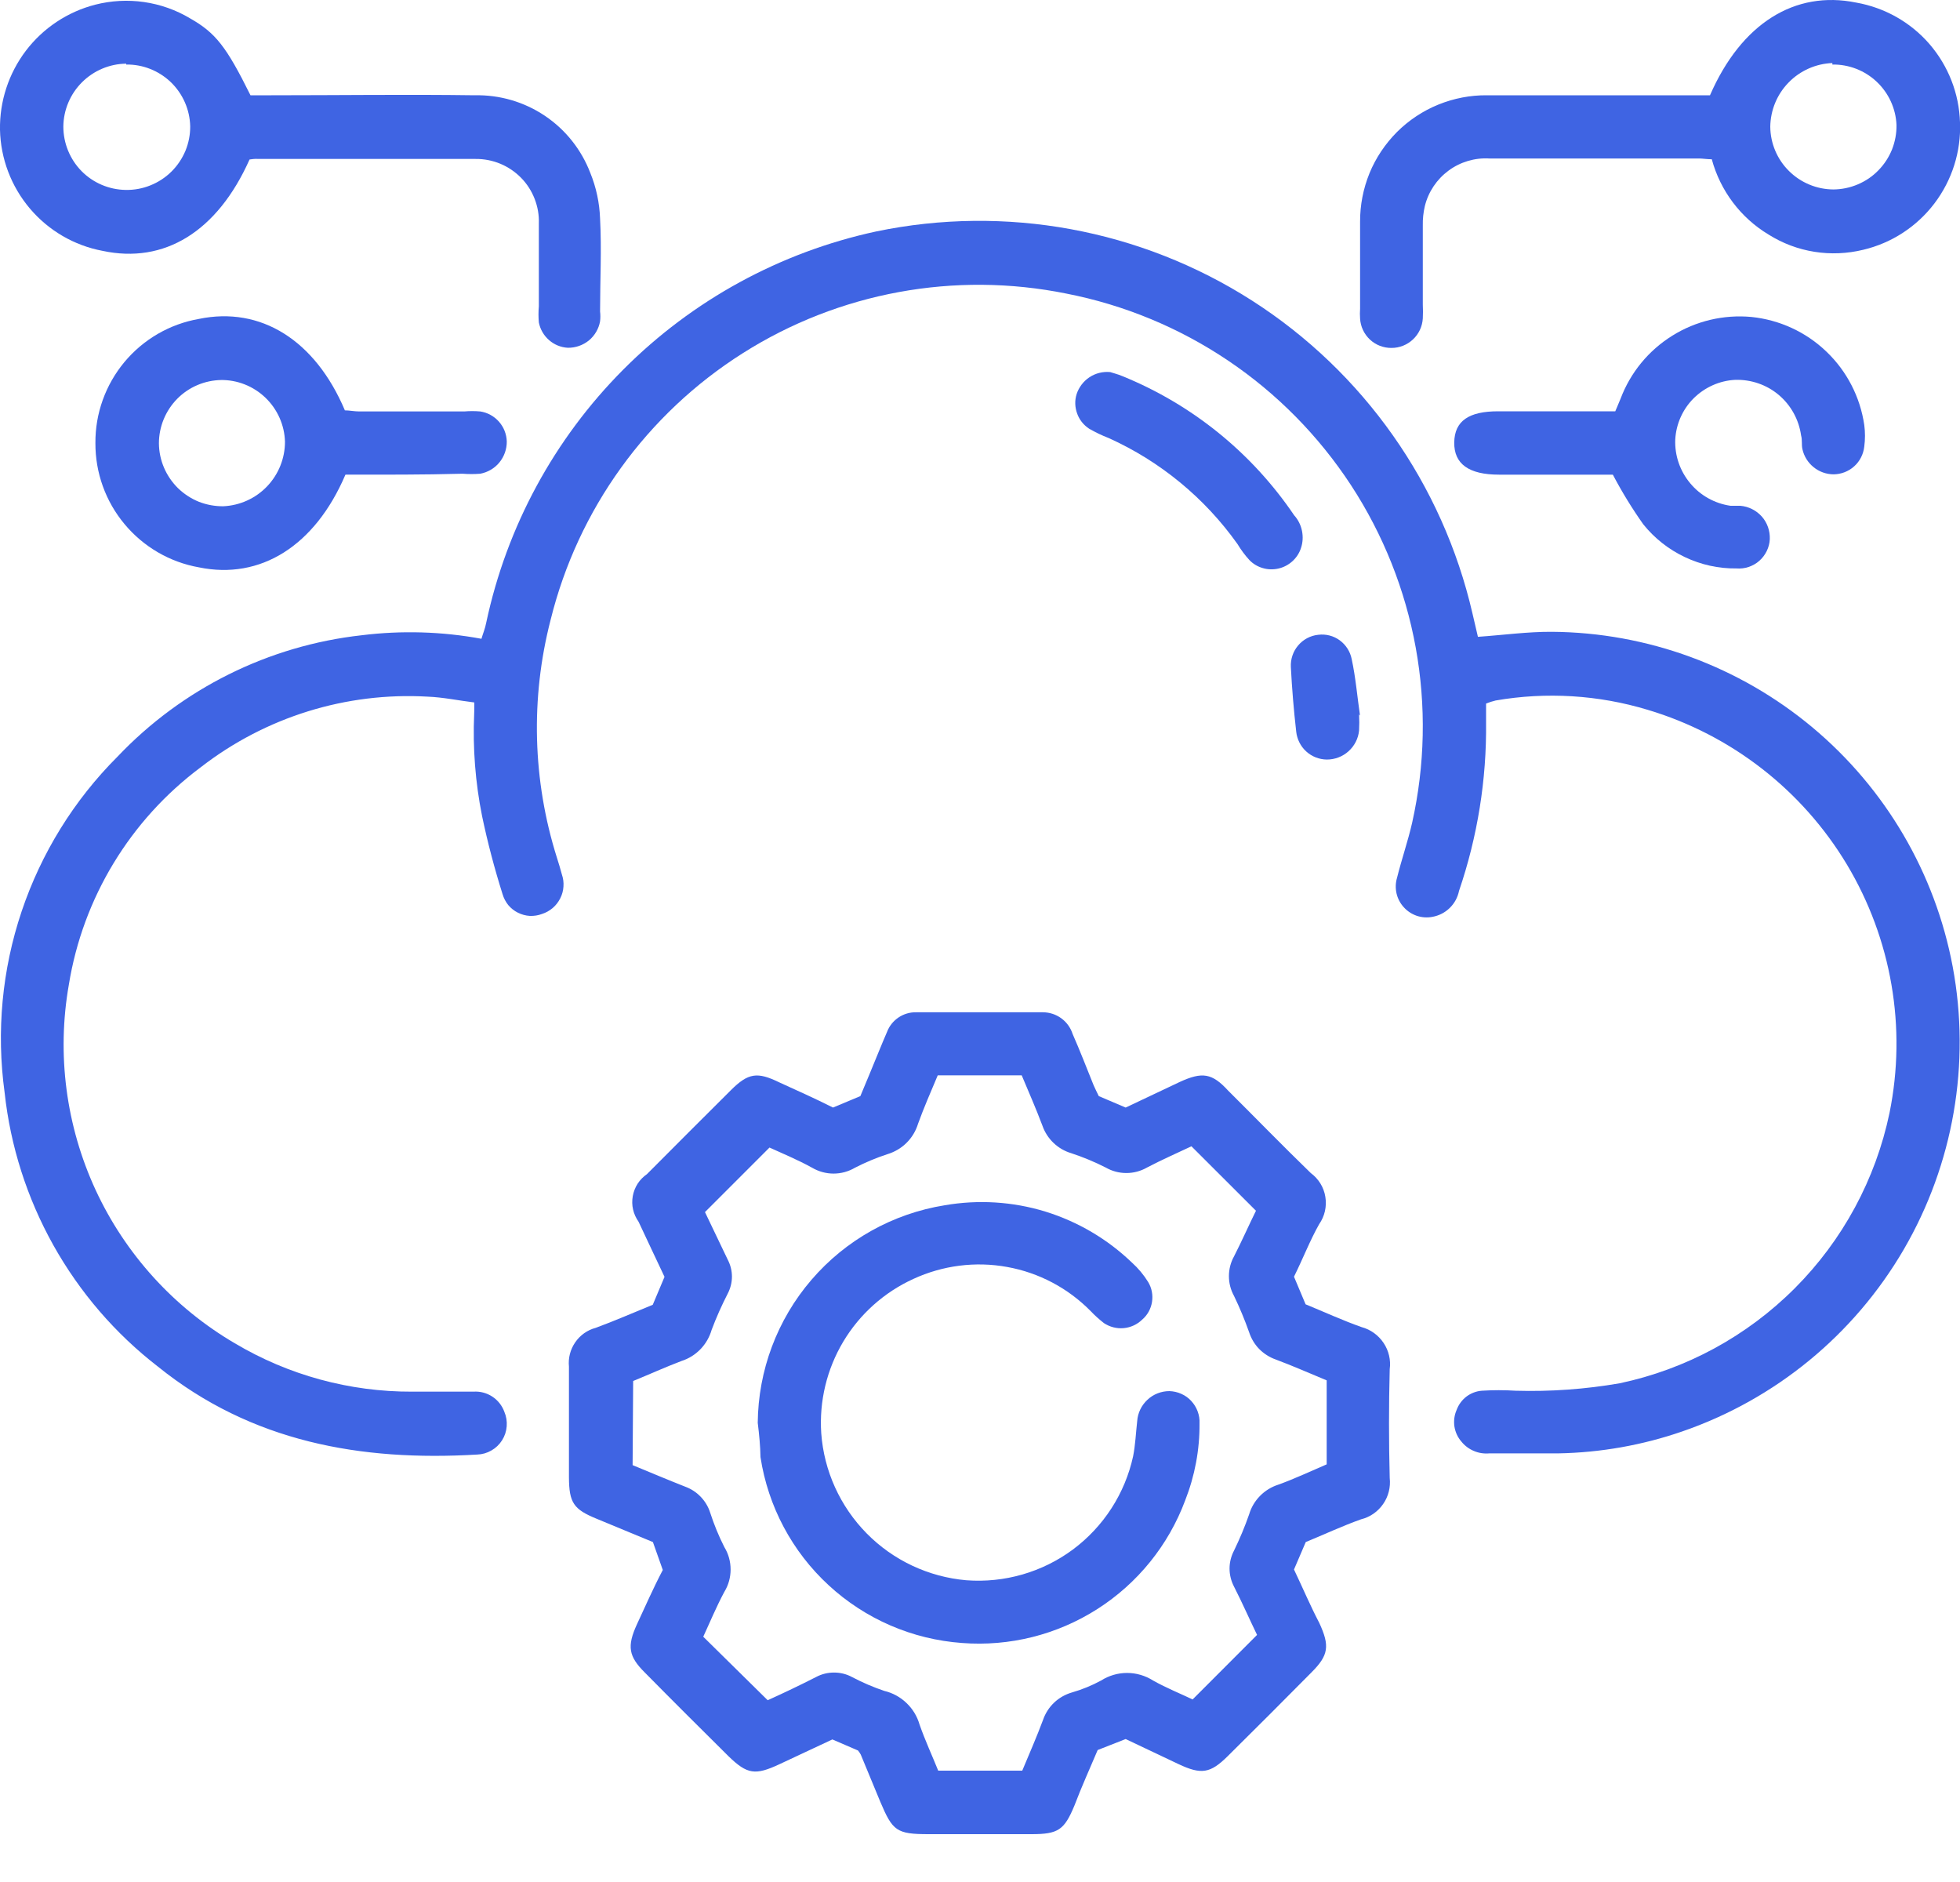
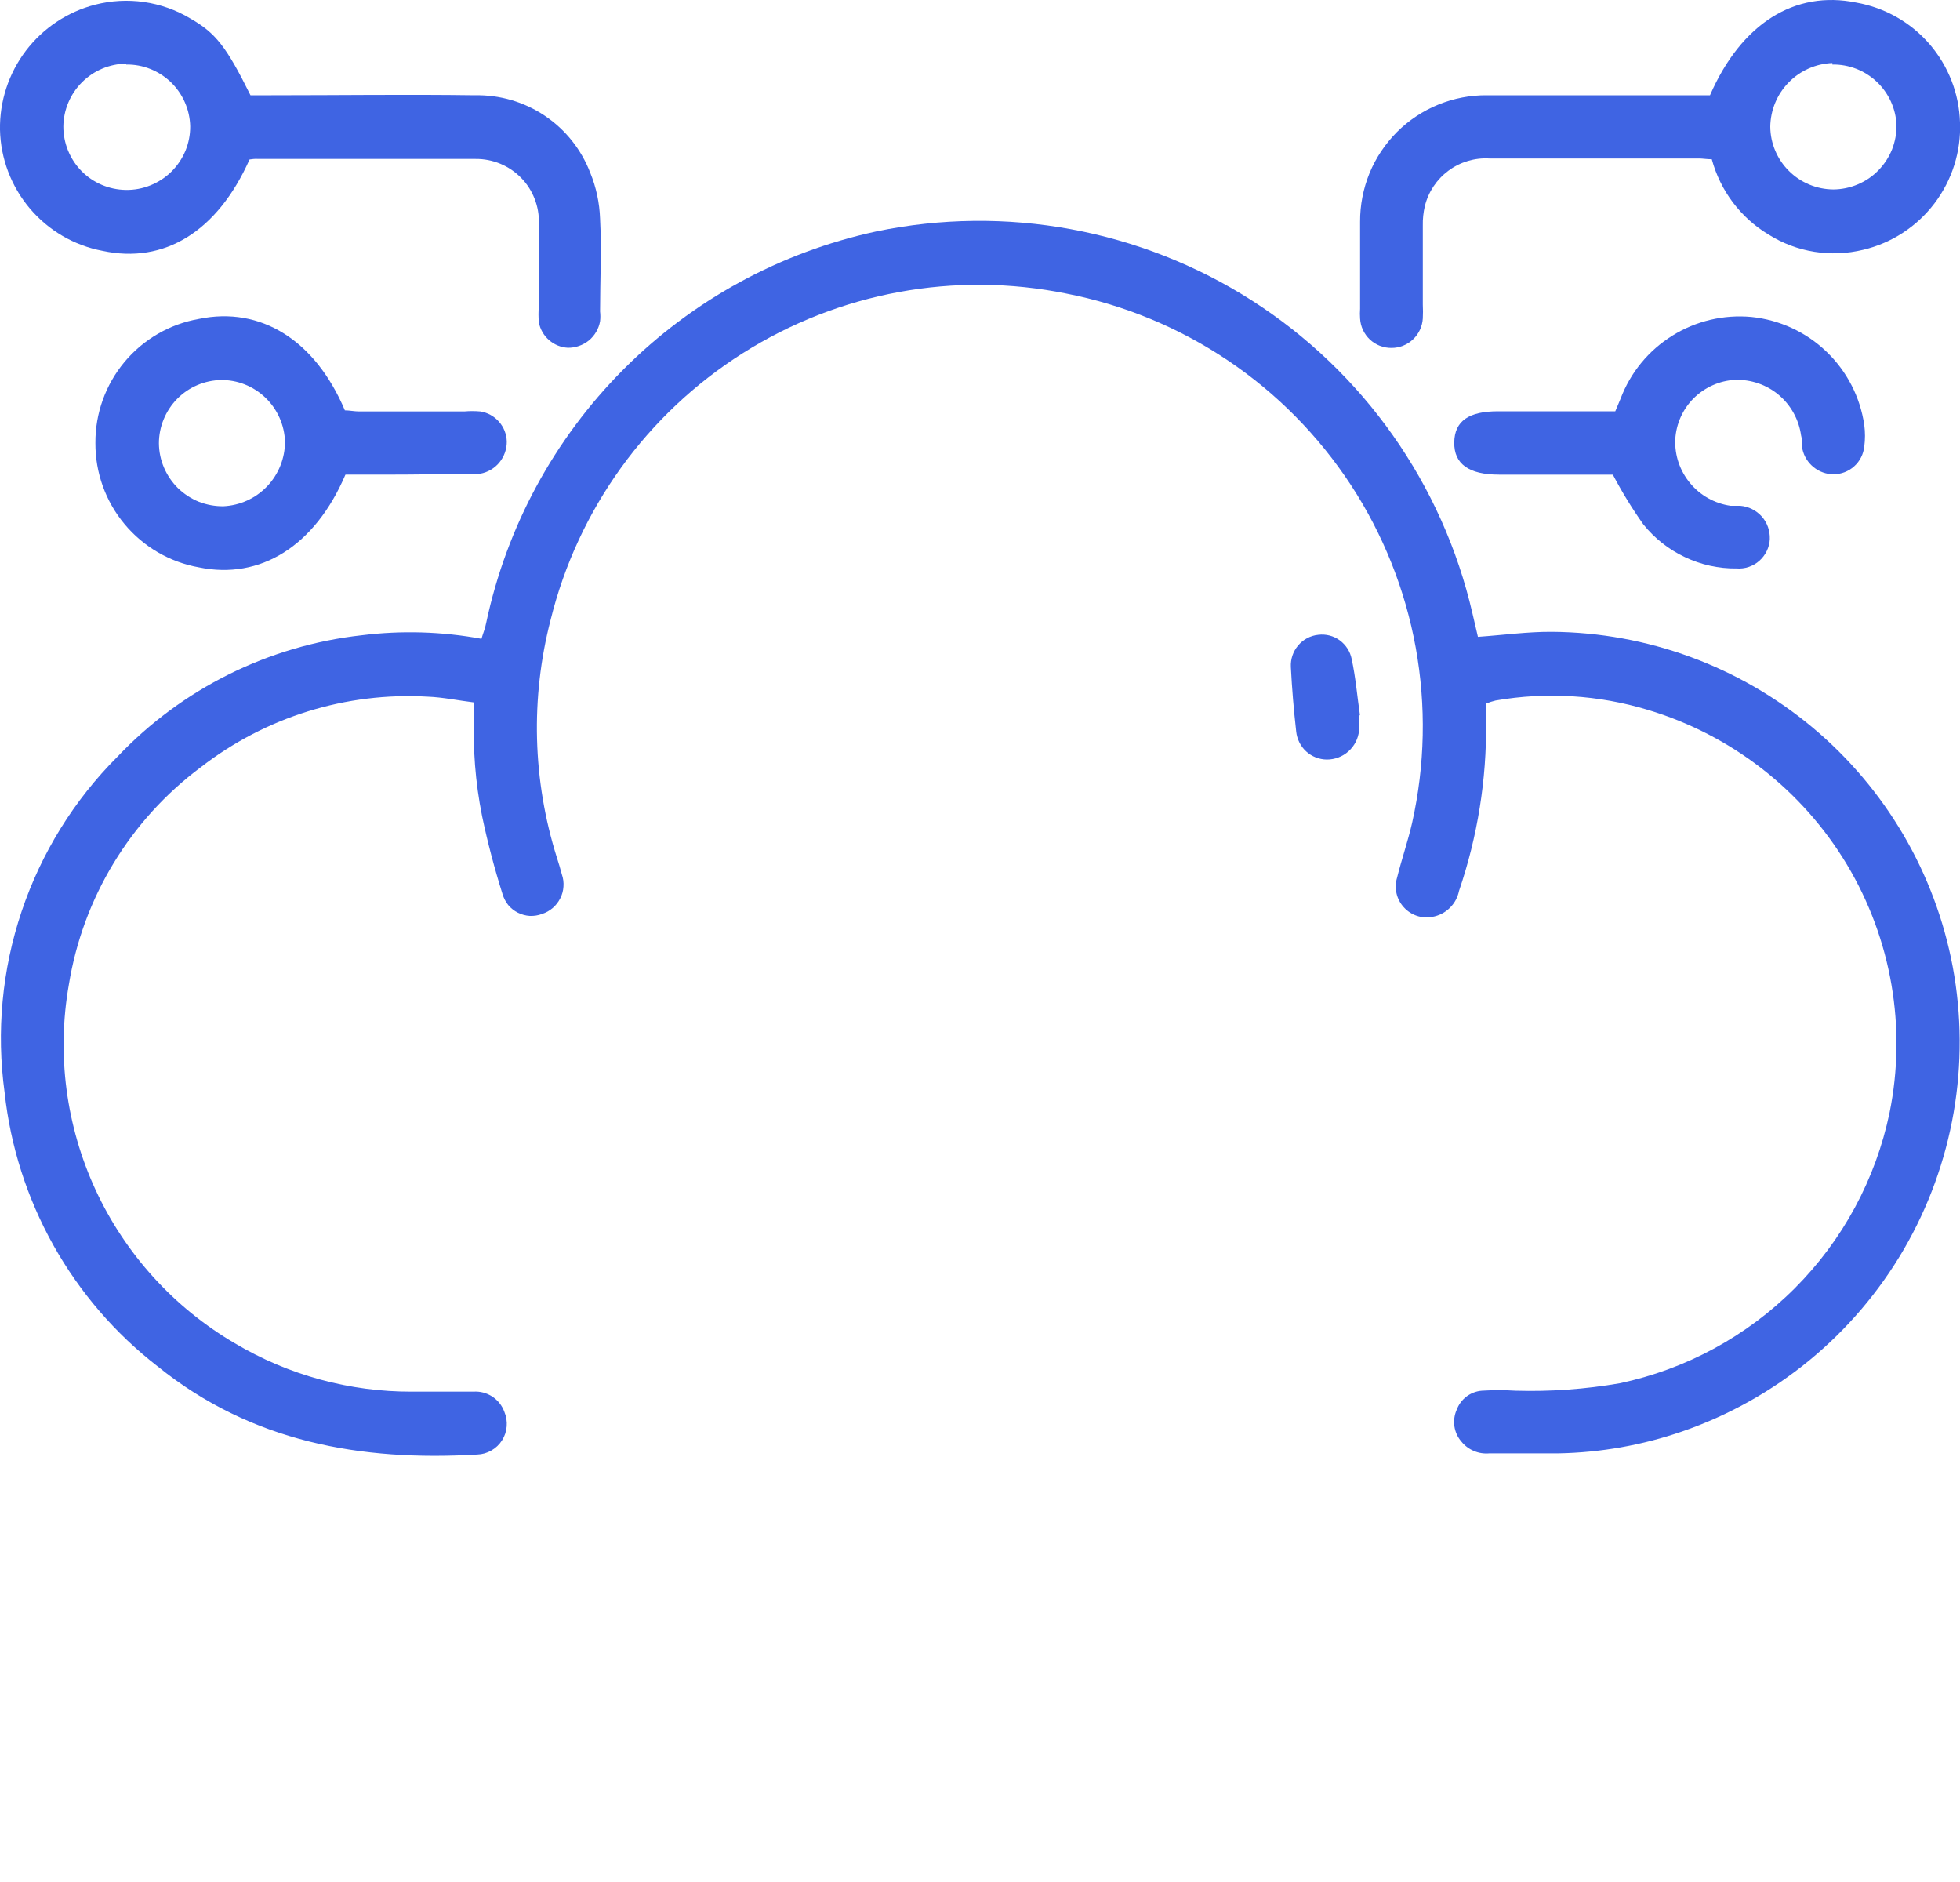
<svg xmlns="http://www.w3.org/2000/svg" width="25" height="24" viewBox="0 0 25 24" fill="none">
  <g clip-path="url(#clip0_84_556)">
    <path d="M6.05 8.958C5.845 8.933 5.654 8.892 5.456 8.884C4.414 8.824 3.386 9.144 2.561 9.784C1.661 10.455 1.057 11.45 0.878 12.558C0.722 13.445 0.842 14.358 1.22 15.176C1.599 15.993 2.218 16.675 2.995 17.13C3.679 17.537 4.461 17.75 5.257 17.747H6.038C6.123 17.741 6.207 17.763 6.278 17.809C6.35 17.856 6.404 17.924 6.433 18.004C6.458 18.062 6.468 18.126 6.463 18.189C6.458 18.253 6.438 18.314 6.404 18.367C6.37 18.421 6.323 18.466 6.268 18.497C6.213 18.529 6.151 18.547 6.087 18.549C4.603 18.637 3.209 18.39 2.015 17.428C1.47 17.007 1.017 16.48 0.681 15.88C0.345 15.279 0.133 14.617 0.059 13.933C-0.048 13.156 0.026 12.365 0.276 11.622C0.526 10.879 0.944 10.203 1.499 9.649C2.322 8.782 3.425 8.233 4.613 8.101C5.122 8.038 5.637 8.053 6.141 8.146C6.159 8.082 6.188 8.016 6.202 7.94C6.462 6.718 7.069 5.597 7.951 4.712C8.833 3.827 9.952 3.216 11.174 2.952C12.826 2.608 14.549 2.924 15.971 3.834C17.393 4.745 18.401 6.176 18.781 7.821C18.805 7.924 18.83 8.027 18.851 8.121C19.18 8.098 19.488 8.055 19.796 8.057C21.011 8.066 22.185 8.497 23.118 9.276C24.05 10.055 24.683 11.133 24.907 12.328C25.138 13.565 24.916 14.845 24.283 15.933C23.649 17.021 22.646 17.845 21.455 18.255C20.948 18.43 20.416 18.524 19.878 18.534C19.584 18.534 19.291 18.534 18.997 18.534C18.929 18.54 18.861 18.53 18.799 18.503C18.736 18.477 18.681 18.435 18.639 18.382C18.592 18.328 18.562 18.261 18.551 18.19C18.541 18.119 18.55 18.047 18.579 17.981C18.604 17.913 18.647 17.854 18.704 17.81C18.761 17.767 18.83 17.74 18.902 17.735C19.045 17.726 19.189 17.726 19.332 17.735C19.776 17.748 20.221 17.716 20.66 17.64C21.506 17.461 22.282 17.04 22.893 16.428C23.504 15.816 23.924 15.039 24.101 14.192C24.322 13.105 24.127 11.975 23.557 11.024C22.986 10.073 22.08 9.37 21.017 9.052C20.389 8.862 19.724 8.821 19.077 8.933C19.035 8.943 18.995 8.956 18.955 8.972V9.211C18.963 9.942 18.846 10.669 18.61 11.361C18.593 11.444 18.552 11.52 18.491 11.579C18.431 11.638 18.354 11.677 18.271 11.692C18.204 11.705 18.136 11.7 18.072 11.679C18.008 11.657 17.951 11.62 17.906 11.57C17.86 11.52 17.828 11.459 17.813 11.394C17.798 11.328 17.8 11.259 17.819 11.195C17.878 10.958 17.958 10.728 18.012 10.492C18.176 9.758 18.192 9 18.058 8.26C17.924 7.521 17.643 6.816 17.232 6.187C16.82 5.558 16.287 5.017 15.664 4.598C15.04 4.178 14.339 3.888 13.602 3.744C12.18 3.456 10.702 3.727 9.476 4.503C8.25 5.278 7.371 6.497 7.023 7.905C6.765 8.903 6.793 9.953 7.103 10.936C7.126 11.008 7.148 11.08 7.167 11.152C7.184 11.201 7.191 11.254 7.187 11.306C7.184 11.358 7.17 11.409 7.146 11.456C7.122 11.503 7.09 11.545 7.05 11.579C7.01 11.613 6.964 11.639 6.914 11.655C6.864 11.674 6.811 11.682 6.758 11.68C6.706 11.677 6.654 11.663 6.606 11.639C6.559 11.616 6.517 11.582 6.483 11.542C6.45 11.501 6.425 11.453 6.41 11.402C6.307 11.075 6.219 10.742 6.149 10.407C6.063 9.978 6.029 9.541 6.048 9.104C6.05 9.071 6.05 9.03 6.05 8.958Z" fill="#3F64E3" />
-     <path d="M8.328 19.665L7.613 19.369C7.315 19.248 7.259 19.163 7.257 18.839C7.257 18.368 7.257 17.897 7.257 17.428C7.246 17.319 7.274 17.209 7.337 17.118C7.399 17.027 7.492 16.961 7.599 16.933C7.841 16.844 8.08 16.739 8.326 16.639L8.476 16.283C8.367 16.049 8.254 15.816 8.145 15.58C8.112 15.533 8.088 15.481 8.075 15.425C8.062 15.369 8.061 15.311 8.071 15.254C8.081 15.198 8.102 15.144 8.133 15.095C8.164 15.047 8.205 15.006 8.252 14.973C8.606 14.616 8.964 14.26 9.321 13.904C9.543 13.682 9.659 13.666 9.938 13.802C10.166 13.906 10.393 14.007 10.625 14.124L10.974 13.978C11.048 13.8 11.129 13.608 11.207 13.415C11.242 13.331 11.277 13.244 11.314 13.16C11.342 13.085 11.394 13.02 11.461 12.975C11.528 12.93 11.607 12.907 11.688 12.909C12.224 12.909 12.763 12.909 13.3 12.909C13.385 12.909 13.467 12.935 13.536 12.985C13.605 13.035 13.656 13.106 13.682 13.187C13.773 13.393 13.861 13.621 13.949 13.839C13.968 13.884 13.992 13.929 14.015 13.978L14.358 14.124L15.049 13.797C15.335 13.666 15.46 13.684 15.666 13.909C16.017 14.258 16.363 14.614 16.719 14.959C16.818 15.032 16.886 15.141 16.905 15.263C16.925 15.385 16.897 15.51 16.826 15.611C16.71 15.816 16.62 16.049 16.505 16.281L16.653 16.633C16.887 16.729 17.124 16.838 17.368 16.924C17.483 16.955 17.582 17.027 17.648 17.126C17.714 17.224 17.742 17.344 17.726 17.461C17.714 17.922 17.714 18.384 17.726 18.847C17.739 18.964 17.71 19.083 17.642 19.18C17.575 19.277 17.475 19.347 17.36 19.375C17.124 19.459 16.895 19.566 16.655 19.665L16.505 20.015C16.614 20.243 16.71 20.471 16.828 20.697C16.963 20.989 16.947 21.108 16.729 21.326C16.375 21.684 16.017 22.042 15.66 22.395C15.438 22.615 15.323 22.634 15.031 22.496L14.358 22.177L14.001 22.317C13.904 22.547 13.795 22.786 13.705 23.024C13.575 23.337 13.499 23.39 13.156 23.39H11.846C11.435 23.39 11.386 23.349 11.229 22.979L10.979 22.375C10.969 22.356 10.957 22.339 10.944 22.323L10.617 22.182L9.942 22.498C9.634 22.642 9.531 22.628 9.293 22.397C8.935 22.042 8.577 21.686 8.224 21.328C8.018 21.123 7.995 20.995 8.125 20.712C8.232 20.483 8.33 20.257 8.454 20.021L8.328 19.665ZM8.069 18.684C8.304 18.781 8.52 18.872 8.738 18.958C8.813 18.985 8.881 19.029 8.936 19.086C8.992 19.144 9.034 19.213 9.058 19.289C9.107 19.44 9.167 19.587 9.239 19.729C9.292 19.815 9.319 19.914 9.319 20.015C9.319 20.115 9.292 20.214 9.239 20.3C9.136 20.492 9.054 20.691 8.97 20.872L9.792 21.682C9.998 21.589 10.203 21.491 10.409 21.386C10.48 21.348 10.558 21.329 10.638 21.329C10.718 21.329 10.797 21.348 10.867 21.386C11 21.456 11.137 21.515 11.279 21.563C11.385 21.588 11.483 21.641 11.562 21.717C11.641 21.792 11.699 21.887 11.729 21.992C11.801 22.198 11.891 22.391 11.967 22.58H13.039C13.129 22.364 13.223 22.151 13.304 21.933C13.333 21.849 13.381 21.774 13.445 21.713C13.509 21.652 13.587 21.608 13.672 21.583C13.801 21.546 13.926 21.495 14.044 21.431C14.143 21.368 14.258 21.334 14.376 21.334C14.493 21.334 14.609 21.368 14.708 21.431C14.881 21.528 15.066 21.602 15.212 21.672L16.034 20.849C15.941 20.658 15.845 20.438 15.74 20.233C15.703 20.162 15.683 20.083 15.683 20.003C15.683 19.923 15.703 19.845 15.74 19.774C15.813 19.624 15.878 19.469 15.933 19.311C15.959 19.223 16.007 19.142 16.072 19.076C16.137 19.01 16.217 18.961 16.305 18.933C16.511 18.859 16.716 18.762 16.922 18.674V17.603C16.704 17.513 16.49 17.418 16.27 17.336C16.191 17.308 16.12 17.262 16.061 17.203C16.003 17.143 15.959 17.07 15.933 16.99C15.877 16.832 15.813 16.677 15.74 16.526C15.697 16.448 15.675 16.362 15.675 16.274C15.675 16.186 15.697 16.099 15.74 16.022C15.845 15.816 15.935 15.611 16.02 15.44L15.197 14.618C15.023 14.7 14.823 14.788 14.63 14.889C14.55 14.935 14.459 14.959 14.367 14.959C14.274 14.959 14.184 14.935 14.104 14.889C13.962 14.817 13.815 14.756 13.664 14.706C13.579 14.681 13.502 14.636 13.438 14.575C13.375 14.515 13.326 14.44 13.297 14.357C13.215 14.139 13.121 13.925 13.032 13.713H11.961C11.875 13.919 11.784 14.124 11.71 14.33C11.682 14.422 11.632 14.506 11.563 14.574C11.495 14.642 11.41 14.691 11.318 14.719C11.176 14.765 11.039 14.823 10.906 14.891C10.823 14.94 10.729 14.966 10.632 14.966C10.536 14.966 10.441 14.94 10.358 14.891C10.168 14.786 9.967 14.704 9.815 14.634L8.992 15.457C9.079 15.64 9.18 15.851 9.282 16.063C9.317 16.13 9.336 16.204 9.336 16.28C9.336 16.355 9.317 16.43 9.282 16.497C9.205 16.647 9.136 16.802 9.077 16.959C9.05 17.052 9.001 17.137 8.934 17.206C8.867 17.275 8.784 17.327 8.692 17.356C8.487 17.434 8.281 17.527 8.076 17.611L8.069 18.684Z" fill="#3F64E3" />
    <path d="M21.811 1.215C22.21 0.3 22.893 -0.127 23.676 0.033C24.039 0.097 24.369 0.283 24.61 0.561C24.851 0.84 24.989 1.193 25 1.561C25.015 1.932 24.899 2.297 24.674 2.594C24.449 2.89 24.129 3.099 23.767 3.185C23.562 3.235 23.35 3.244 23.143 3.211C22.935 3.178 22.736 3.103 22.558 2.991C22.202 2.777 21.943 2.433 21.834 2.031C21.77 2.031 21.719 2.021 21.67 2.021C20.779 2.021 19.889 2.021 18.997 2.021C18.811 2.01 18.626 2.065 18.476 2.176C18.326 2.287 18.219 2.446 18.174 2.628C18.155 2.709 18.146 2.793 18.148 2.876C18.148 3.212 18.148 3.547 18.148 3.884C18.151 3.943 18.151 4.002 18.148 4.061C18.142 4.162 18.098 4.258 18.023 4.328C17.949 4.398 17.851 4.437 17.749 4.437C17.647 4.438 17.548 4.4 17.473 4.33C17.399 4.26 17.354 4.165 17.348 4.063C17.345 4.021 17.345 3.979 17.348 3.937C17.348 3.567 17.348 3.199 17.348 2.829C17.347 2.616 17.388 2.406 17.468 2.209C17.549 2.012 17.669 1.834 17.819 1.683C17.97 1.533 18.149 1.414 18.346 1.334C18.543 1.254 18.753 1.213 18.966 1.215C19.829 1.215 20.695 1.215 21.561 1.215H21.811ZM23.372 0.804C23.161 0.812 22.961 0.901 22.814 1.052C22.666 1.203 22.583 1.405 22.58 1.616C22.582 1.829 22.668 2.032 22.819 2.181C22.97 2.331 23.174 2.415 23.386 2.416C23.493 2.415 23.599 2.393 23.697 2.351C23.796 2.309 23.885 2.249 23.959 2.172C24.034 2.096 24.093 2.005 24.133 1.906C24.172 1.806 24.192 1.7 24.19 1.593C24.181 1.384 24.09 1.186 23.937 1.042C23.784 0.898 23.582 0.82 23.372 0.823V0.804Z" fill="#3F64E3" />
    <path d="M3.183 2.034C2.772 2.955 2.095 3.368 1.308 3.199C0.946 3.131 0.619 2.94 0.381 2.659C0.143 2.378 0.008 2.023 0 1.655C-0.006 1.292 0.11 0.937 0.33 0.647C0.55 0.358 0.861 0.151 1.213 0.06C1.417 0.008 1.629 -0.004 1.837 0.026C2.045 0.056 2.246 0.127 2.426 0.235C2.751 0.42 2.887 0.594 3.195 1.215H3.462C4.326 1.215 5.191 1.203 6.055 1.215C6.373 1.208 6.685 1.299 6.949 1.476C7.213 1.653 7.415 1.907 7.529 2.204C7.605 2.39 7.647 2.588 7.654 2.788C7.675 3.183 7.654 3.577 7.654 3.972C7.659 4.014 7.659 4.056 7.654 4.098C7.637 4.193 7.586 4.28 7.511 4.342C7.435 4.403 7.341 4.436 7.243 4.435C7.154 4.43 7.07 4.396 7.003 4.337C6.936 4.279 6.89 4.199 6.873 4.112C6.867 4.044 6.867 3.975 6.873 3.906C6.873 3.555 6.873 3.203 6.873 2.85C6.877 2.742 6.858 2.635 6.819 2.535C6.78 2.435 6.721 2.343 6.646 2.267C6.57 2.19 6.48 2.129 6.381 2.088C6.282 2.047 6.175 2.026 6.067 2.027C5.144 2.027 4.217 2.027 3.298 2.027C3.245 2.023 3.212 2.031 3.183 2.034ZM1.61 0.812C1.398 0.814 1.195 0.9 1.045 1.05C0.896 1.199 0.81 1.402 0.808 1.614C0.808 1.826 0.891 2.03 1.04 2.182C1.189 2.333 1.392 2.419 1.604 2.422C1.712 2.424 1.819 2.404 1.918 2.364C2.018 2.324 2.109 2.265 2.186 2.189C2.263 2.113 2.323 2.023 2.365 1.924C2.406 1.824 2.427 1.718 2.426 1.61C2.421 1.398 2.332 1.196 2.18 1.049C2.027 0.902 1.822 0.82 1.61 0.823V0.812Z" fill="#3F64E3" />
    <path d="M4.406 6.053C4.017 6.964 3.32 7.397 2.537 7.235C2.165 7.169 1.829 6.973 1.588 6.683C1.346 6.393 1.215 6.027 1.217 5.65C1.214 5.273 1.346 4.907 1.587 4.617C1.829 4.327 2.165 4.132 2.537 4.067C3.324 3.904 4.019 4.336 4.399 5.233C4.455 5.233 4.521 5.247 4.584 5.247H5.921C5.989 5.241 6.058 5.241 6.126 5.247C6.218 5.261 6.302 5.307 6.364 5.377C6.426 5.447 6.461 5.536 6.464 5.629C6.465 5.727 6.432 5.821 6.37 5.897C6.309 5.972 6.222 6.023 6.126 6.041C6.051 6.047 5.975 6.047 5.9 6.041C5.39 6.055 4.895 6.053 4.406 6.053ZM2.825 4.846C2.612 4.849 2.409 4.935 2.26 5.086C2.111 5.238 2.027 5.442 2.027 5.654C2.028 5.761 2.05 5.866 2.092 5.964C2.134 6.062 2.195 6.151 2.271 6.226C2.348 6.3 2.438 6.359 2.537 6.399C2.637 6.438 2.743 6.457 2.849 6.456C3.061 6.446 3.261 6.355 3.407 6.202C3.553 6.049 3.635 5.845 3.635 5.633C3.629 5.421 3.539 5.219 3.386 5.072C3.232 4.924 3.027 4.843 2.814 4.846H2.825Z" fill="#3F64E3" />
    <path d="M20.572 6.053H19.12C18.736 6.053 18.545 5.917 18.549 5.642C18.553 5.366 18.738 5.245 19.108 5.245H20.603C20.627 5.187 20.65 5.136 20.671 5.083C20.797 4.75 21.028 4.469 21.33 4.281C21.631 4.093 21.986 4.009 22.34 4.042C22.699 4.079 23.036 4.234 23.296 4.484C23.557 4.733 23.727 5.063 23.779 5.42C23.791 5.511 23.791 5.604 23.779 5.695C23.768 5.792 23.723 5.882 23.65 5.947C23.578 6.012 23.484 6.048 23.387 6.049C23.294 6.048 23.204 6.016 23.132 5.957C23.06 5.899 23.01 5.818 22.99 5.728C22.977 5.672 22.99 5.611 22.973 5.553C22.945 5.352 22.844 5.168 22.689 5.037C22.534 4.906 22.335 4.838 22.132 4.844C21.934 4.854 21.746 4.938 21.604 5.078C21.463 5.218 21.379 5.406 21.368 5.605C21.36 5.808 21.428 6.006 21.558 6.162C21.688 6.319 21.872 6.421 22.073 6.45C22.114 6.45 22.157 6.45 22.198 6.45C22.304 6.459 22.401 6.508 22.472 6.587C22.542 6.666 22.578 6.77 22.574 6.875C22.572 6.928 22.558 6.98 22.535 7.027C22.512 7.074 22.48 7.117 22.44 7.152C22.401 7.187 22.354 7.213 22.304 7.23C22.254 7.247 22.201 7.253 22.149 7.249C21.921 7.252 21.696 7.202 21.49 7.104C21.284 7.007 21.103 6.864 20.96 6.686C20.817 6.484 20.687 6.272 20.572 6.053Z" fill="#3F64E3" />
-     <path d="M14.161 4.745C14.188 4.755 14.254 4.77 14.315 4.796C15.206 5.158 15.968 5.775 16.507 6.571C16.558 6.627 16.592 6.696 16.607 6.77C16.622 6.844 16.618 6.92 16.593 6.992C16.572 7.056 16.534 7.113 16.484 7.158C16.434 7.203 16.373 7.235 16.308 7.25C16.242 7.265 16.174 7.264 16.109 7.245C16.044 7.227 15.985 7.192 15.938 7.144C15.88 7.081 15.829 7.012 15.785 6.939C15.367 6.35 14.799 5.883 14.141 5.586C14.055 5.553 13.972 5.513 13.892 5.467C13.821 5.42 13.767 5.353 13.739 5.273C13.71 5.194 13.707 5.107 13.732 5.027C13.761 4.938 13.819 4.862 13.897 4.81C13.975 4.759 14.068 4.736 14.161 4.745Z" fill="#3F64E3" />
    <path d="M17.335 9.11C17.339 9.179 17.339 9.247 17.335 9.316C17.325 9.418 17.277 9.512 17.201 9.58C17.125 9.649 17.026 9.686 16.924 9.686C16.826 9.685 16.732 9.648 16.66 9.582C16.588 9.516 16.543 9.425 16.533 9.328C16.502 9.054 16.479 8.78 16.465 8.506C16.46 8.406 16.493 8.307 16.558 8.231C16.623 8.154 16.715 8.105 16.815 8.095C16.912 8.083 17.01 8.108 17.089 8.166C17.168 8.224 17.222 8.309 17.241 8.405C17.292 8.641 17.312 8.884 17.347 9.125L17.335 9.11Z" fill="#3F64E3" />
-     <path d="M9.665 18.145C9.671 17.476 9.913 16.829 10.35 16.321C10.786 15.813 11.389 15.476 12.05 15.37C12.478 15.296 12.917 15.323 13.332 15.45C13.747 15.578 14.126 15.801 14.439 16.102C14.519 16.174 14.588 16.257 14.645 16.349C14.691 16.425 14.708 16.515 14.694 16.603C14.68 16.691 14.636 16.771 14.568 16.829C14.504 16.891 14.421 16.929 14.332 16.937C14.244 16.945 14.155 16.922 14.081 16.873C14.021 16.826 13.965 16.776 13.913 16.721C13.624 16.427 13.252 16.23 12.847 16.157C12.442 16.083 12.024 16.137 11.651 16.309C11.278 16.479 10.966 16.758 10.756 17.109C10.546 17.461 10.448 17.868 10.475 18.277C10.51 18.758 10.716 19.211 11.055 19.555C11.394 19.899 11.845 20.11 12.325 20.152C12.811 20.189 13.294 20.05 13.685 19.76C14.076 19.469 14.349 19.047 14.453 18.571C14.482 18.425 14.488 18.273 14.505 18.123C14.512 18.019 14.559 17.922 14.635 17.851C14.711 17.779 14.812 17.74 14.916 17.74C14.968 17.742 15.02 17.753 15.068 17.775C15.116 17.796 15.159 17.827 15.194 17.865C15.23 17.904 15.258 17.949 15.276 17.998C15.294 18.047 15.303 18.099 15.3 18.151C15.303 18.488 15.24 18.821 15.117 19.134C14.904 19.705 14.511 20.191 13.997 20.519C13.484 20.847 12.877 20.999 12.27 20.952C11.636 20.906 11.037 20.647 10.57 20.216C10.103 19.786 9.796 19.209 9.7 18.581C9.698 18.443 9.684 18.297 9.665 18.145Z" fill="#3F64E3" />
  </g>
  <defs>
    <clipPath id="clip0_84_556">
      <rect width="25" height="23.392" fill="white" />
    </clipPath>
  </defs>
</svg>